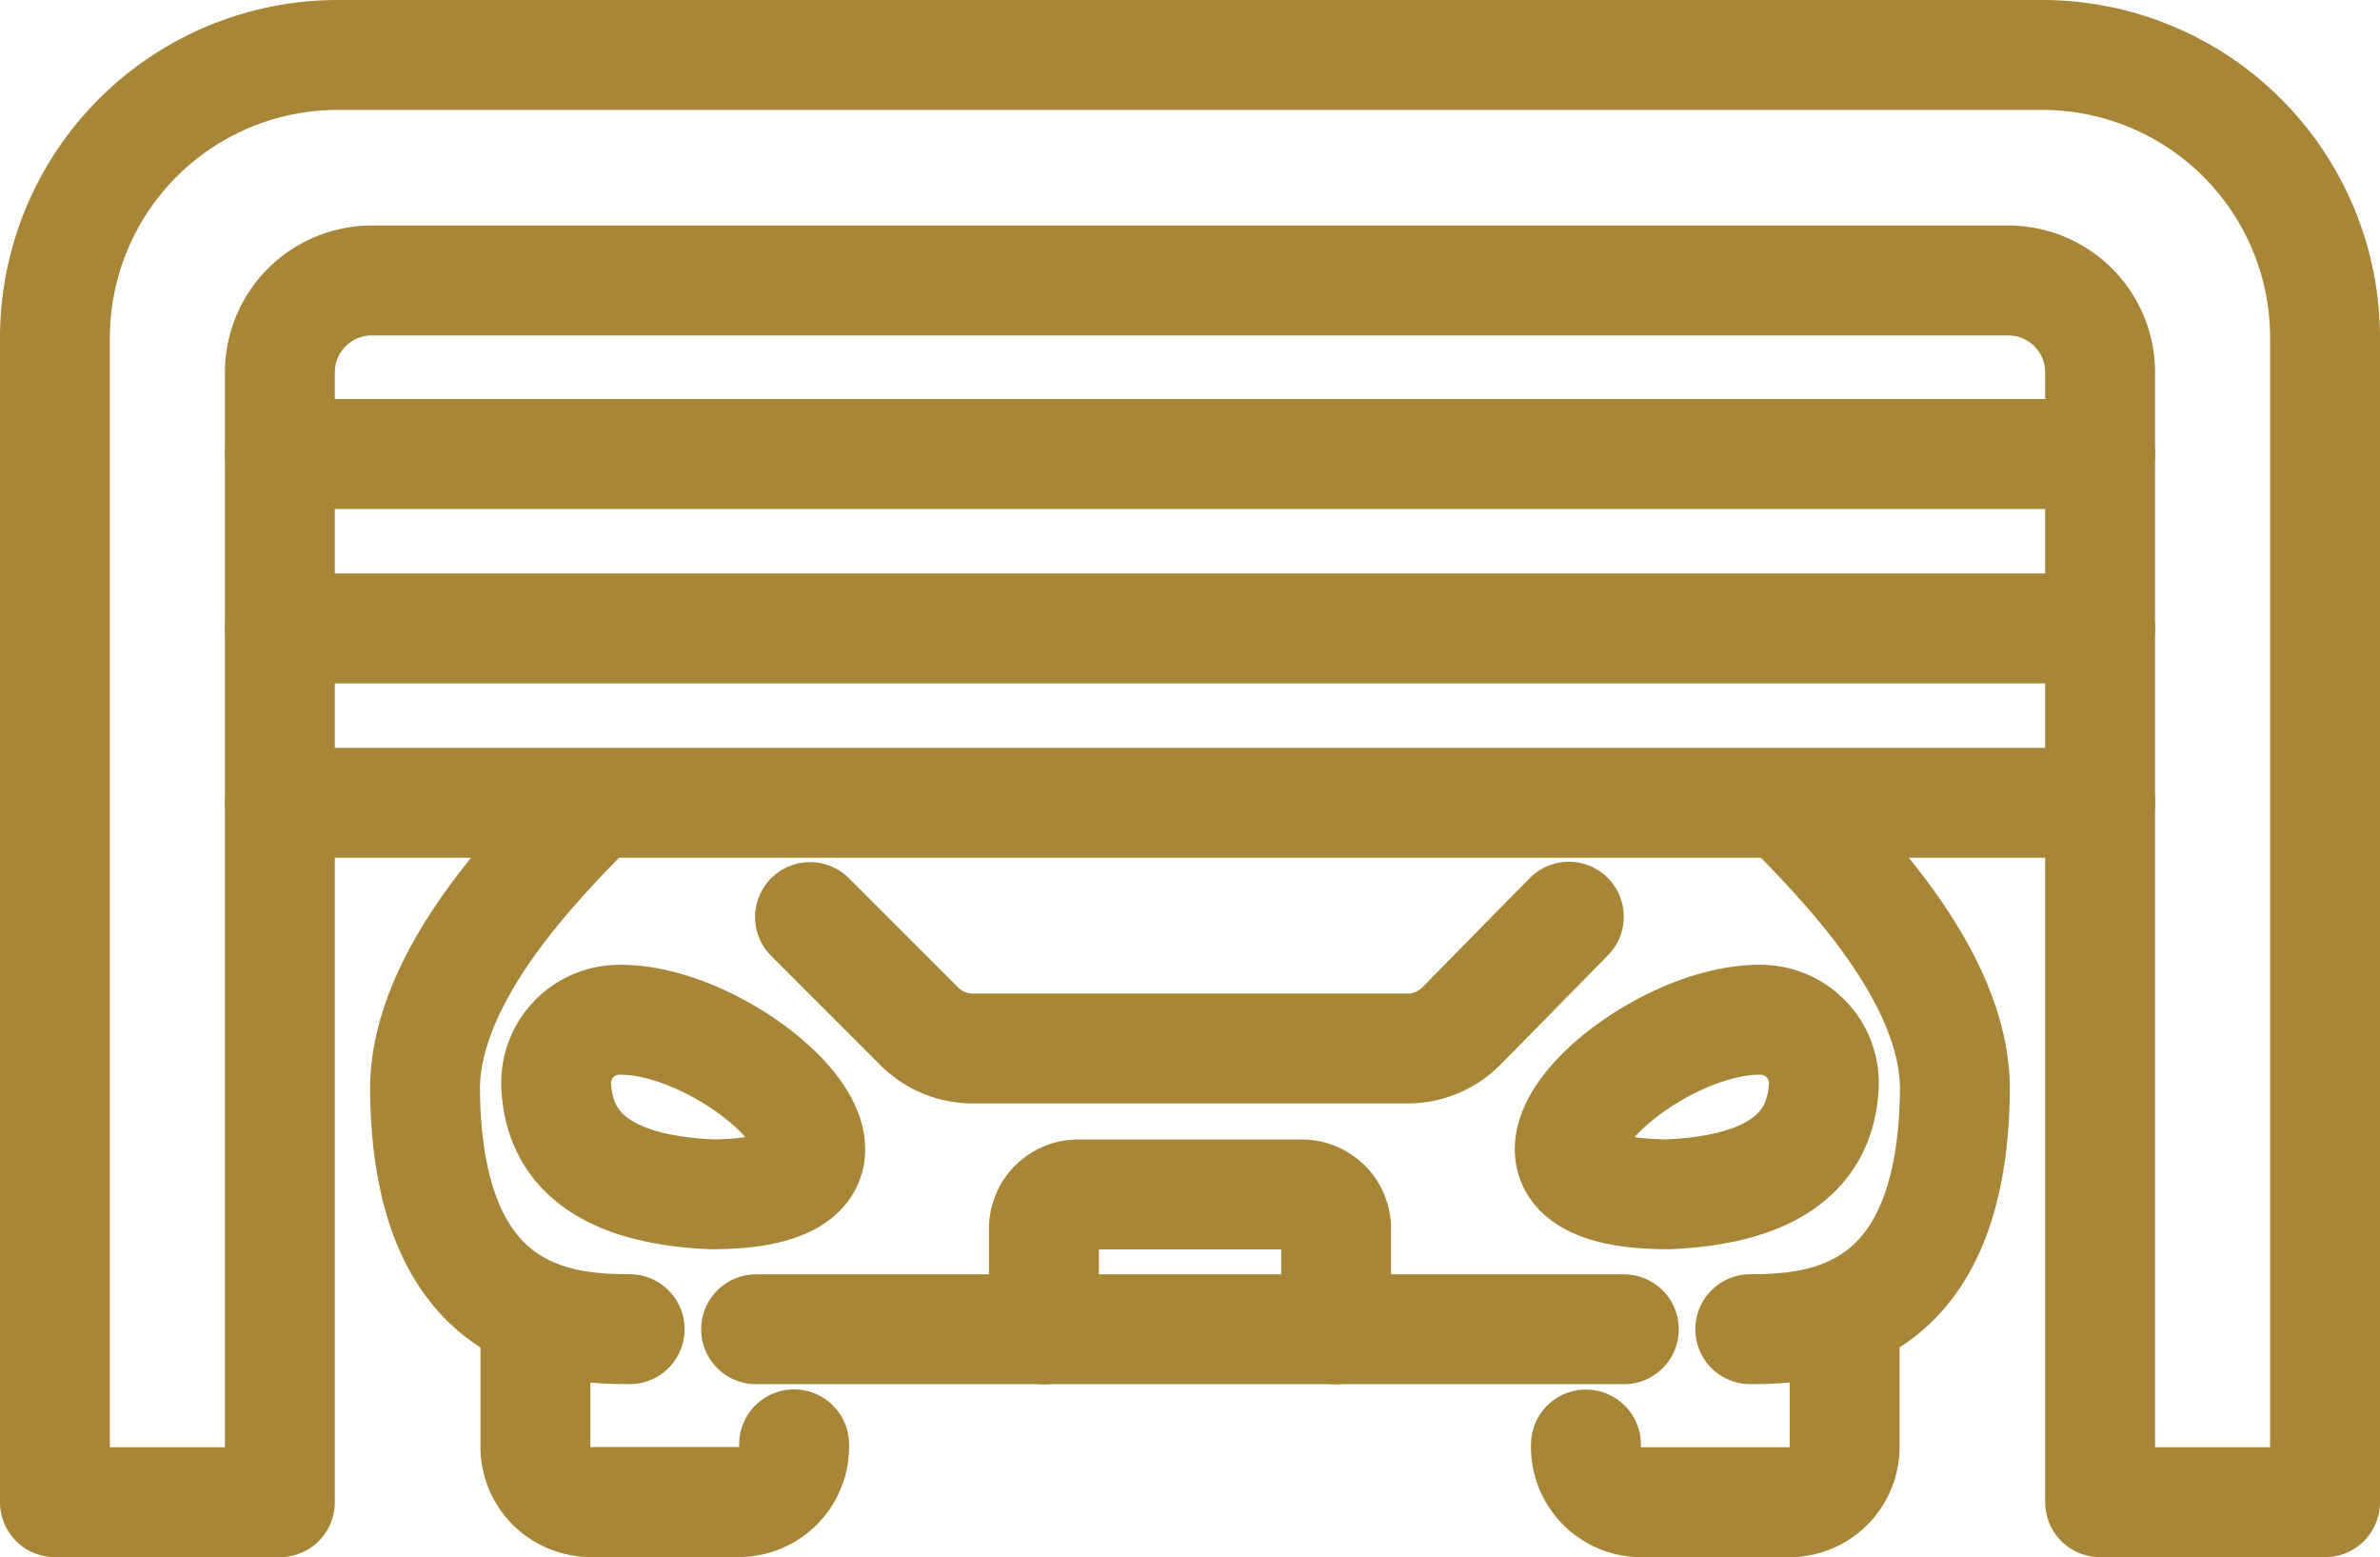
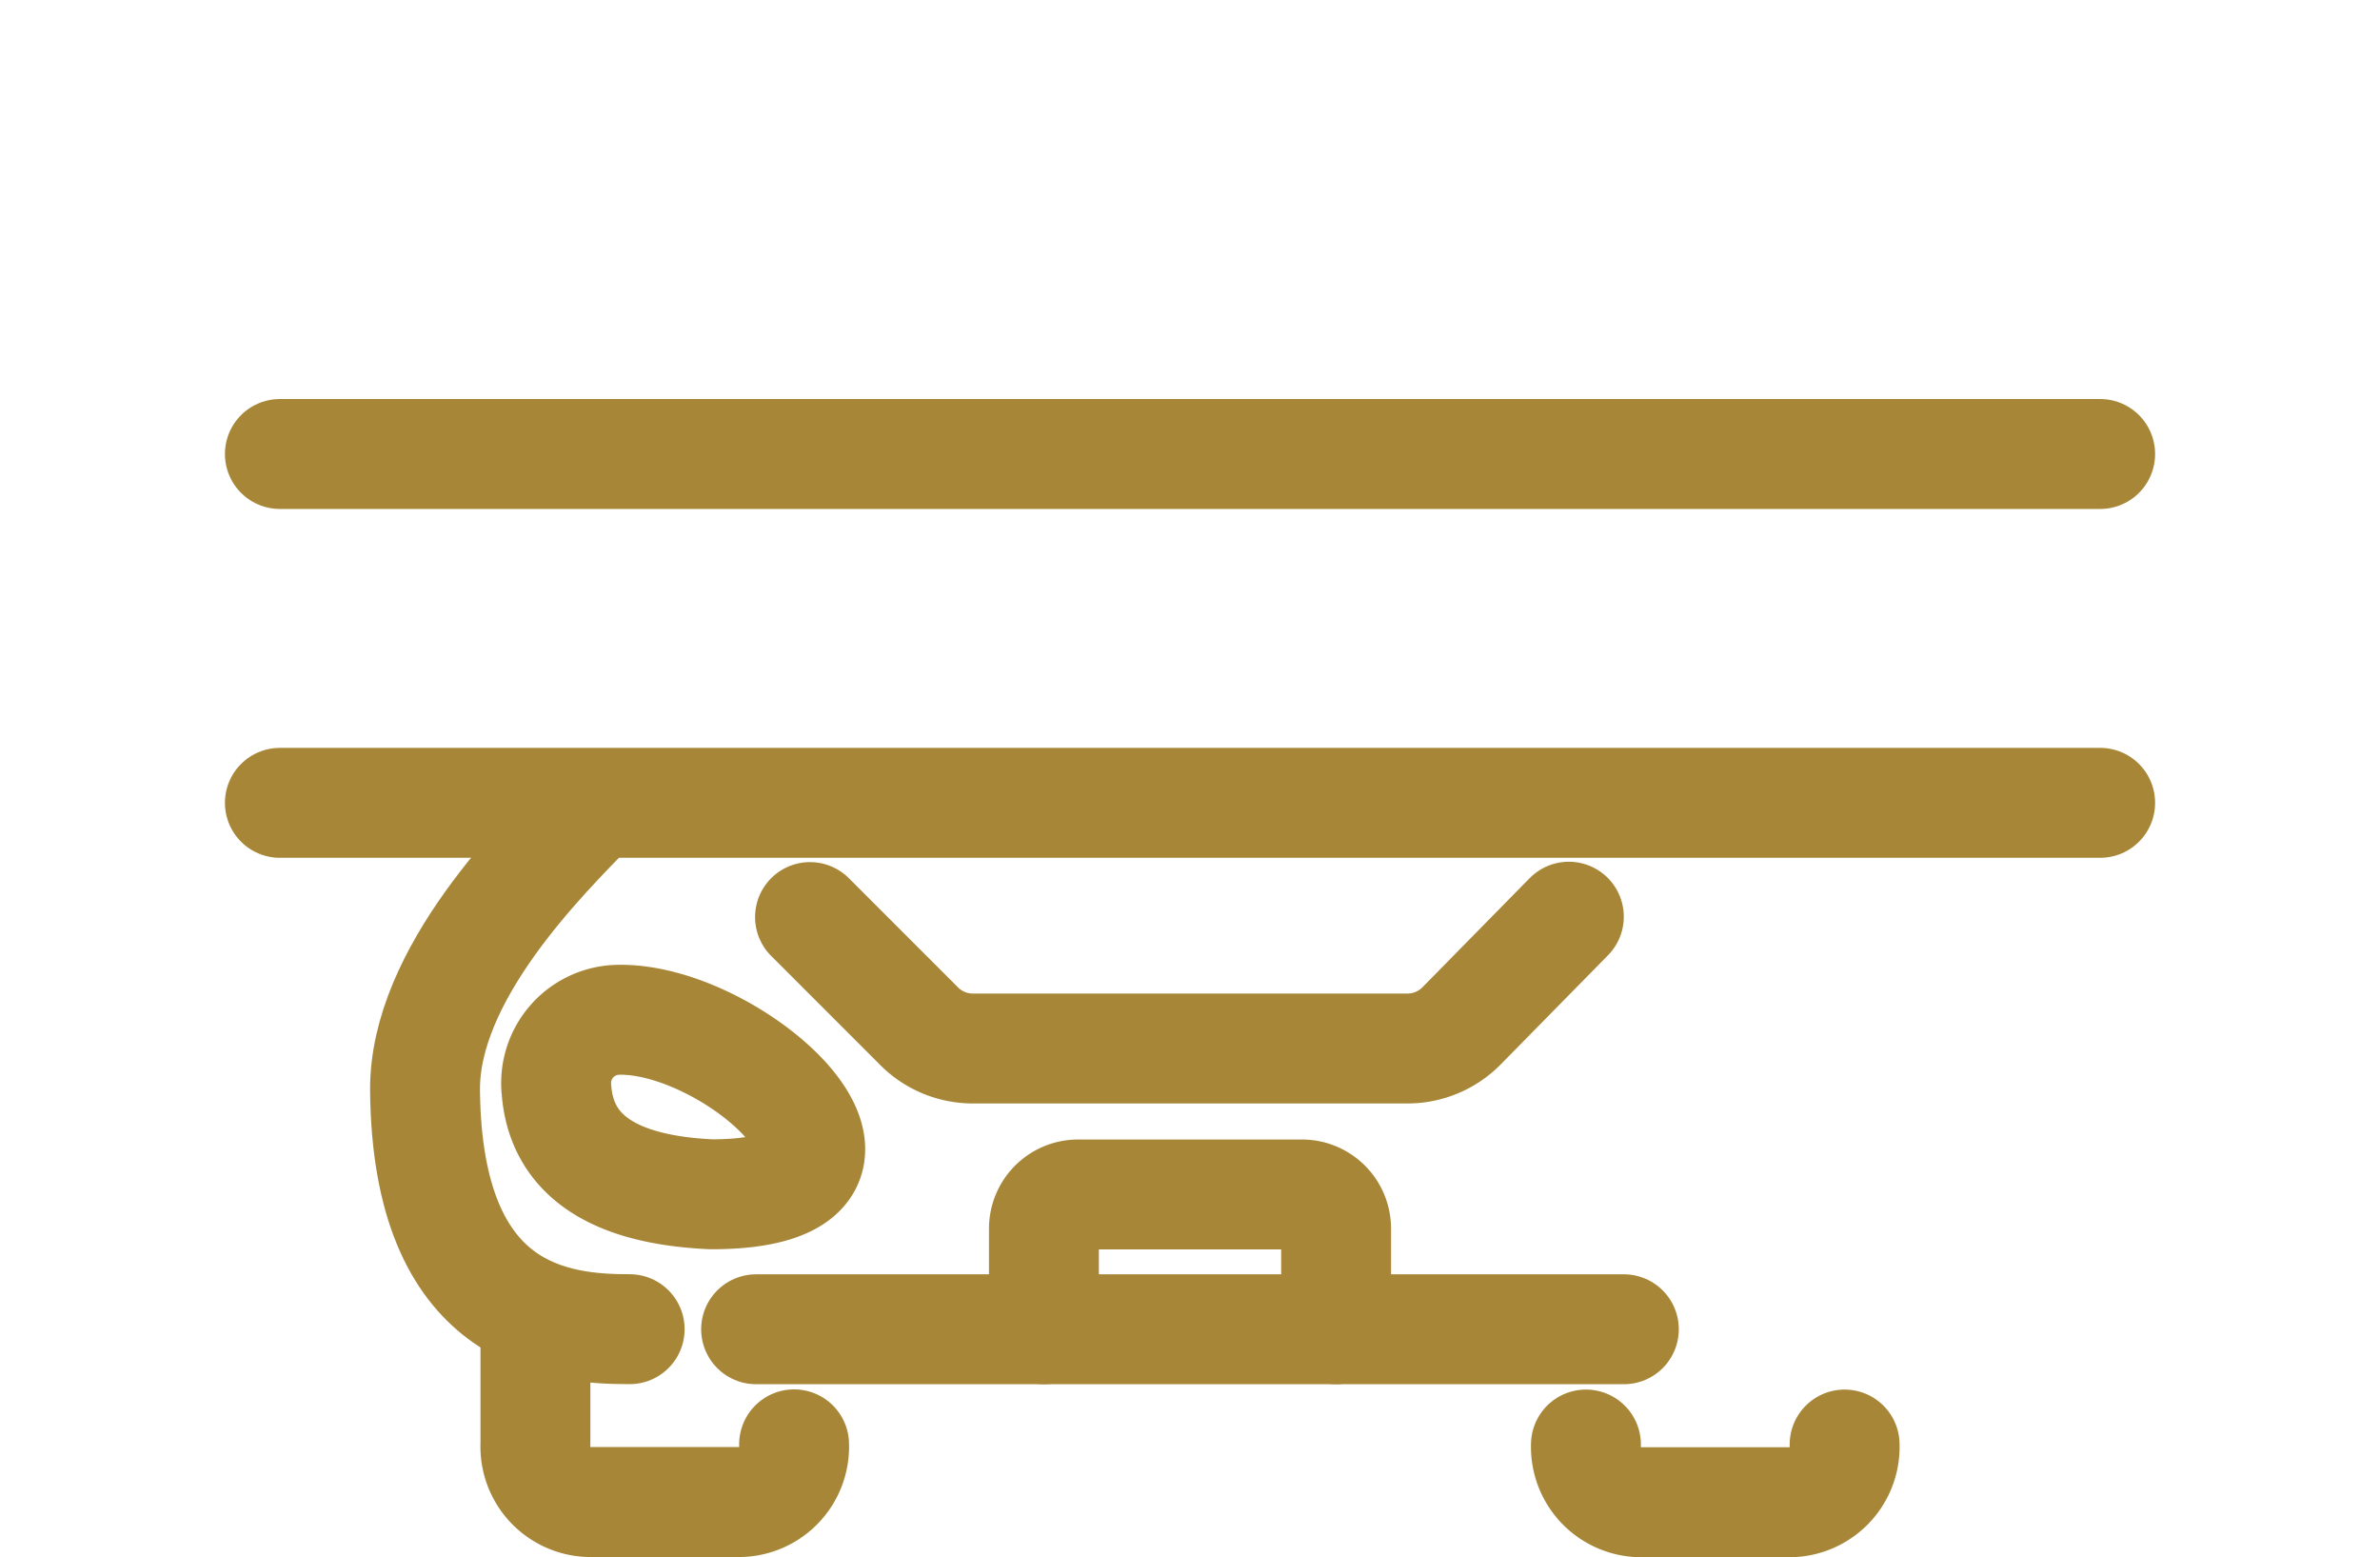
<svg xmlns="http://www.w3.org/2000/svg" width="64.978" height="42.5" viewBox="0 0 64.978 42.5">
  <g id="Group_384" data-name="Group 384" transform="translate(-38.5 -443.007)">
-     <path id="Path_860" data-name="Path 860" d="M95.837,484.007V453.171a2.509,2.509,0,0,0-2.509-2.509H48.65a2.509,2.509,0,0,0-2.509,2.509v30.836H40V452.229a7.721,7.721,0,0,1,7.722-7.722H94.256a7.721,7.721,0,0,1,7.722,7.722v31.778Z" transform="translate(0 0)" fill="none" stroke="#a78638" stroke-linecap="round" stroke-linejoin="round" stroke-width="3" />
    <line id="Line_50" data-name="Line 50" x2="49.697" transform="translate(46.141 455.398)" fill="none" stroke="#a78638" stroke-linecap="round" stroke-linejoin="round" stroke-width="3" />
-     <line id="Line_51" data-name="Line 51" x2="49.697" transform="translate(46.141 460.159)" fill="none" stroke="#a78638" stroke-linecap="round" stroke-linejoin="round" stroke-width="3" />
    <line id="Line_52" data-name="Line 52" x2="49.697" transform="translate(46.141 464.919)" fill="none" stroke="#a78638" stroke-linecap="round" stroke-linejoin="round" stroke-width="3" />
    <path id="Path_861" data-name="Path 861" d="M56.932,489.066v3.4a1.512,1.512,0,0,0,1.441,1.574h4.18a1.512,1.512,0,0,0,1.441-1.574" transform="translate(-3.814 -10.038)" fill="none" stroke="#a78638" stroke-linecap="round" stroke-linejoin="round" stroke-width="3" />
    <path id="Path_862" data-name="Path 862" d="M57.6,470.993c-1.34,1.378-4.589,4.569-4.557,7.751.063,6.18,3.606,6.508,5.587,6.508" transform="translate(-2.939 -5.967)" fill="none" stroke="#a78638" stroke-linecap="round" stroke-linejoin="round" stroke-width="3" />
-     <path id="Path_863" data-name="Path 863" d="M99.744,485.251c1.981,0,5.524-.328,5.587-6.508.033-3.183-3.221-6.376-4.559-7.753" transform="translate(-13.459 -5.966)" fill="none" stroke="#a78638" stroke-linecap="round" stroke-linejoin="round" stroke-width="3" />
    <path id="Path_864" data-name="Path 864" d="M64.709,489.4H88.4" transform="translate(-5.566 -10.113)" fill="none" stroke="#a78638" stroke-linecap="round" stroke-linejoin="round" stroke-width="3" />
-     <path id="Path_865" data-name="Path 865" d="M93.953,492.471a1.512,1.512,0,0,0,1.441,1.574h4.18a1.512,1.512,0,0,0,1.441-1.574v-3.4" transform="translate(-12.154 -10.038)" fill="none" stroke="#a78638" stroke-linecap="round" stroke-linejoin="round" stroke-width="3" />
+     <path id="Path_865" data-name="Path 865" d="M93.953,492.471a1.512,1.512,0,0,0,1.441,1.574h4.18a1.512,1.512,0,0,0,1.441-1.574" transform="translate(-12.154 -10.038)" fill="none" stroke="#a78638" stroke-linecap="round" stroke-linejoin="round" stroke-width="3" />
    <path id="Path_866" data-name="Path 866" d="M82.829,488.33v-2.744a.933.933,0,0,0-.934-.934H75.786a.933.933,0,0,0-.934.934v2.744" transform="translate(-7.851 -9.044)" fill="none" stroke="#a78638" stroke-linecap="round" stroke-linejoin="round" stroke-width="3" />
-     <path id="Path_867" data-name="Path 867" d="M96.084,483.261q4.03-.182,4.228-2.861a1.728,1.728,0,0,0-1.633-1.9C95.417,478.377,90.125,483.261,96.084,483.261Z" transform="translate(-12.026 -7.658)" fill="none" stroke="#a78638" stroke-linecap="round" stroke-linejoin="round" stroke-width="3" />
    <path id="Path_868" data-name="Path 868" d="M61.9,483.261q-4.03-.182-4.228-2.861a1.727,1.727,0,0,1,1.633-1.9C62.567,478.377,67.859,483.261,61.9,483.261Z" transform="translate(-3.98 -7.658)" fill="none" stroke="#a78638" stroke-linecap="round" stroke-linejoin="round" stroke-width="3" />
    <path id="Path_869" data-name="Path 869" d="M87.327,474.866,84.4,477.843a2.07,2.07,0,0,1-1.477.62H71.055a2.07,2.07,0,0,1-1.465-.607l-2.98-2.98" transform="translate(-5.995 -6.839)" fill="none" stroke="#a78638" stroke-linecap="round" stroke-linejoin="round" stroke-width="3" />
  </g>
</svg>